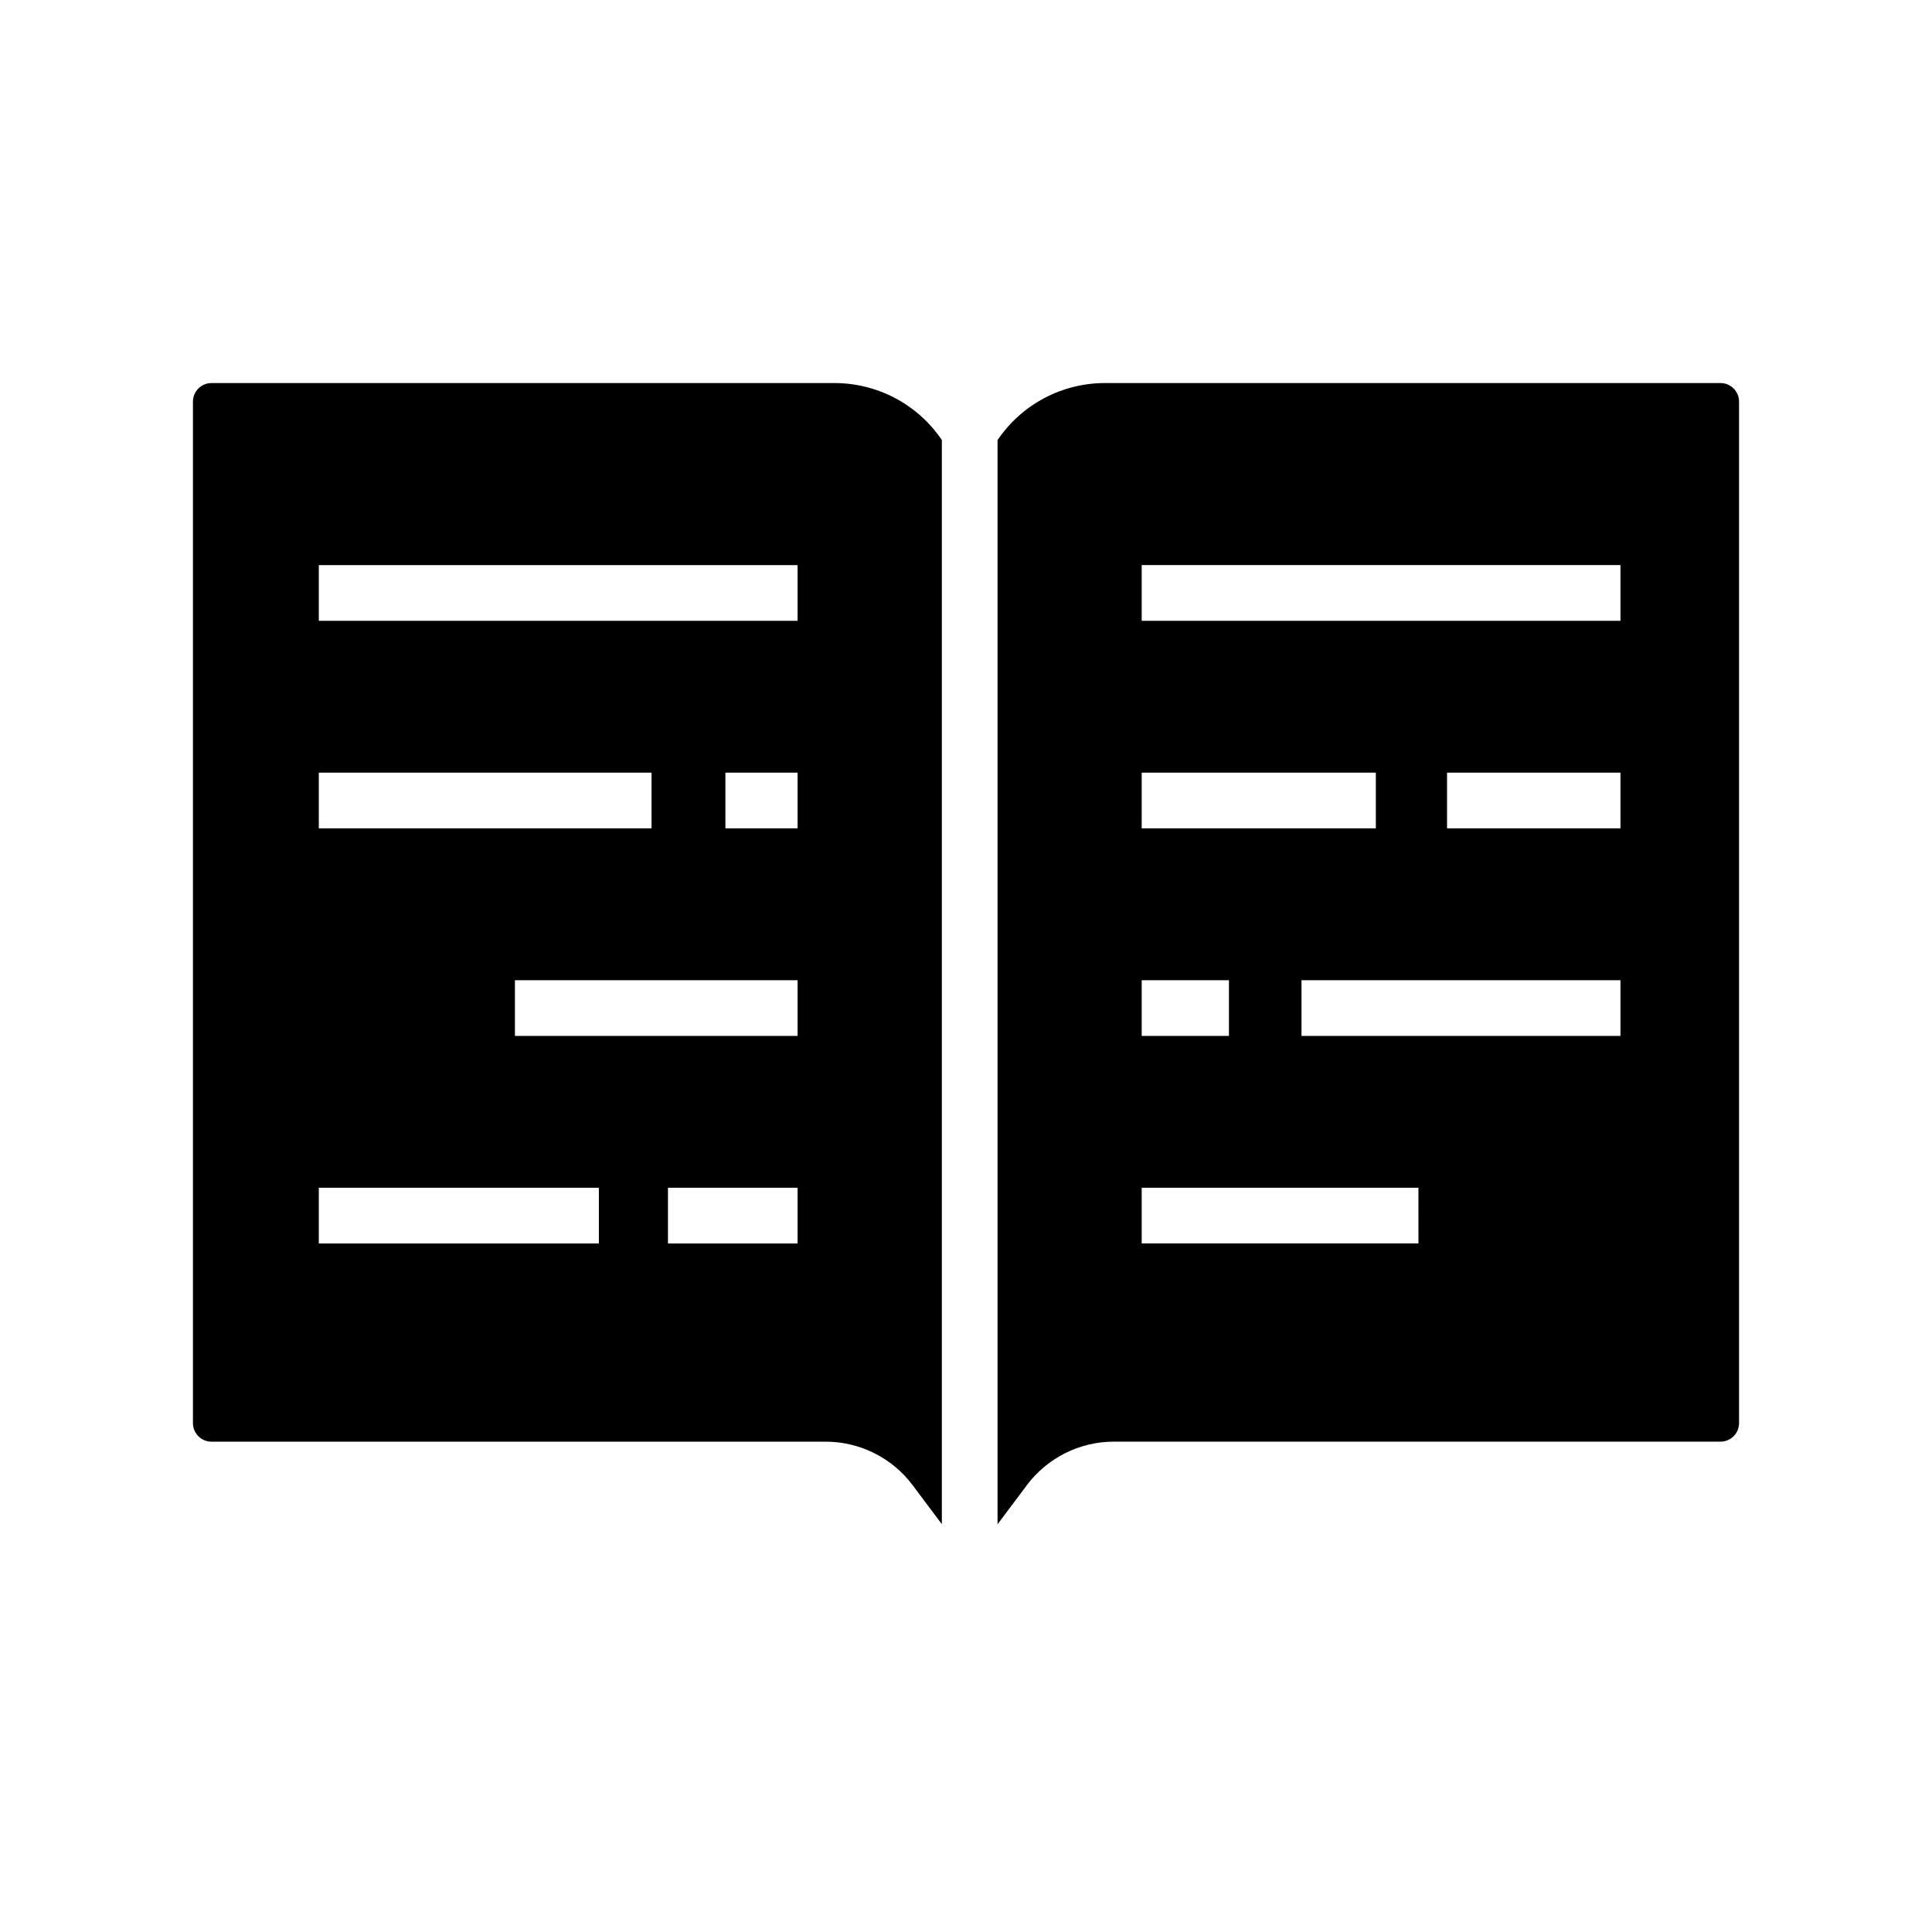
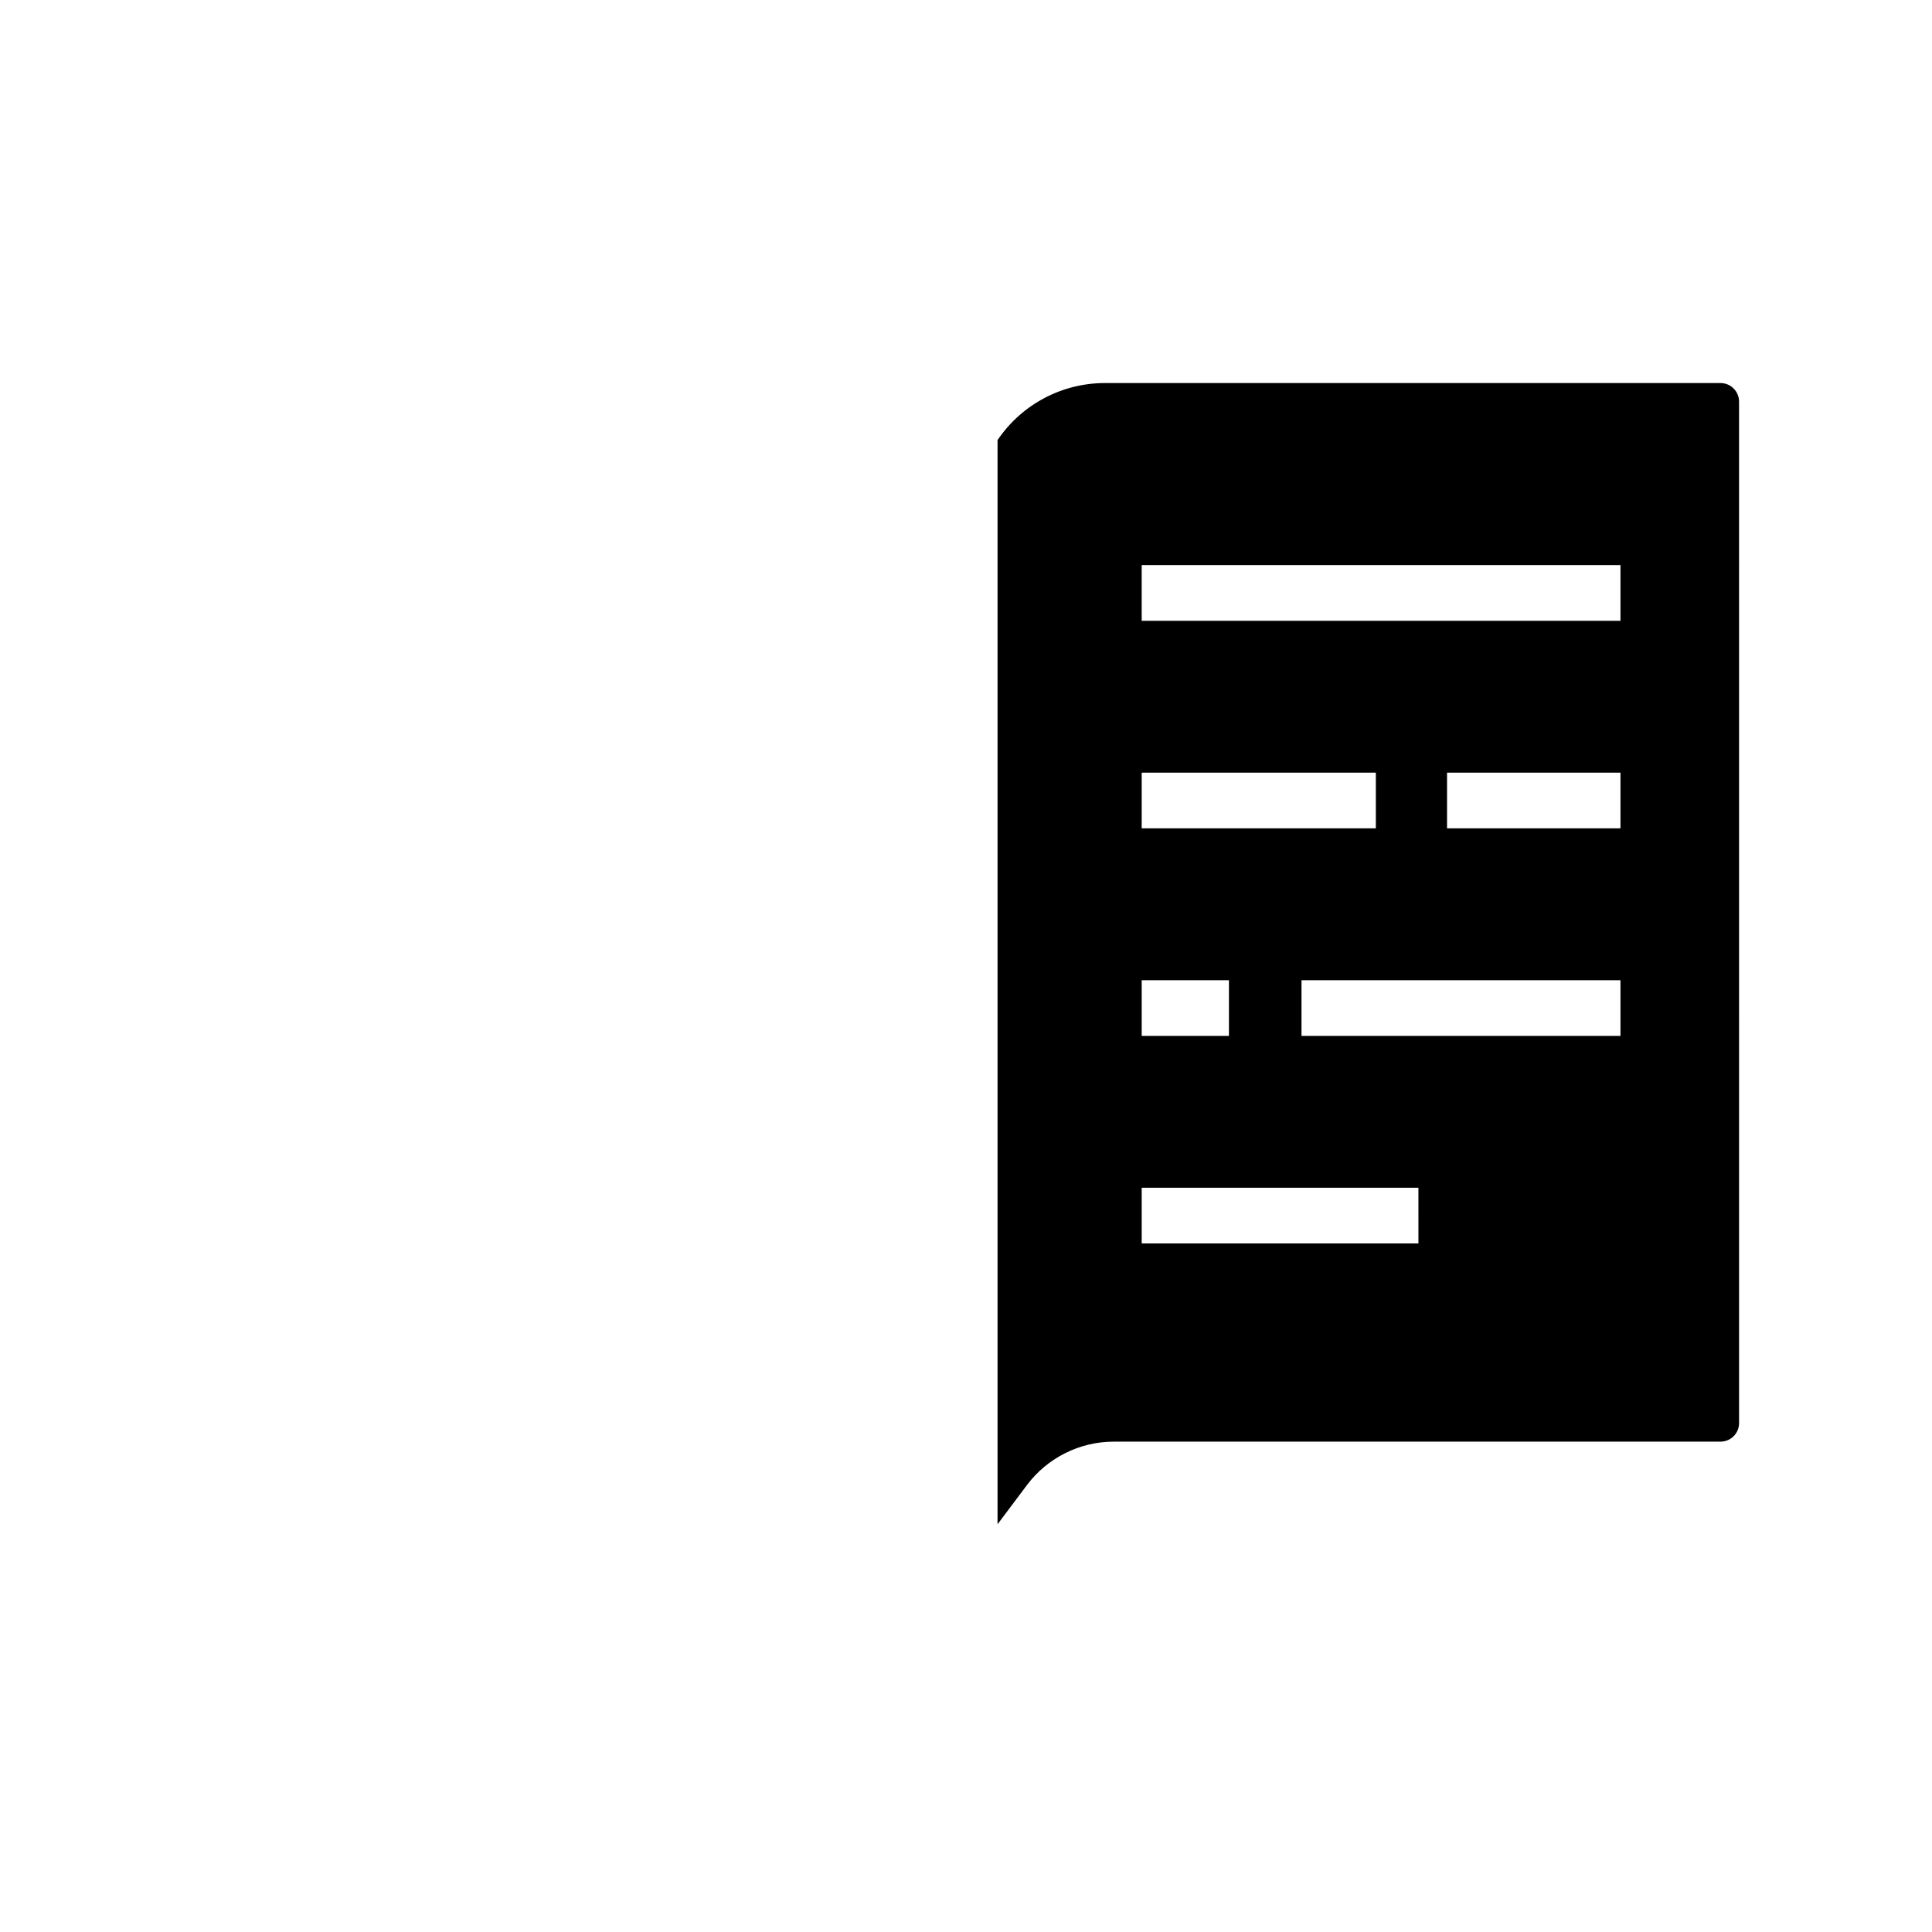
<svg xmlns="http://www.w3.org/2000/svg" fill="#000000" width="800px" height="800px" version="1.1" viewBox="144 144 512 512">
  <g>
    <path d="m599.95 245.51h-163.11c-11.387 0-22.008 5.617-28.418 15.027l-0.062 0.094v287.31l7.809-10.406c5.387-7.191 13.969-11.484 22.961-11.484h160.82c2.715 0 4.922-2.203 4.922-4.922l-0.004-270.7c0-2.719-2.203-4.918-4.918-4.918zm-153.39 103.25h62.051v14.762l-62.051-0.004zm0 55.004h23.121v14.762h-23.121zm73.34 69.762h-73.34v-14.762h73.336zm53.539-55h-84.527v-14.762h84.527zm0-55.008h-45.961v-14.762h45.961zm0-55h-126.88v-14.762h126.88z" />
-     <path d="m393.56 260.55c-6.406-9.418-17.035-15.035-28.418-15.035h-165.09c-2.715 0-4.922 2.199-4.922 4.922v270.7c0 2.715 2.203 4.922 4.922 4.922h162.8c8.992 0 17.574 4.289 22.961 11.473l7.785 10.387v-287.31zm-165.07 88.211h88.176v14.762l-88.176-0.004zm74.219 124.77h-74.219v-14.762h74.219zm52.66 0h-34.352v-14.762h34.352zm0-55h-74.906v-14.762h74.906zm0-55.008h-19.129v-14.762h19.129zm0-55h-126.88v-14.762h126.88z" />
  </g>
</svg>